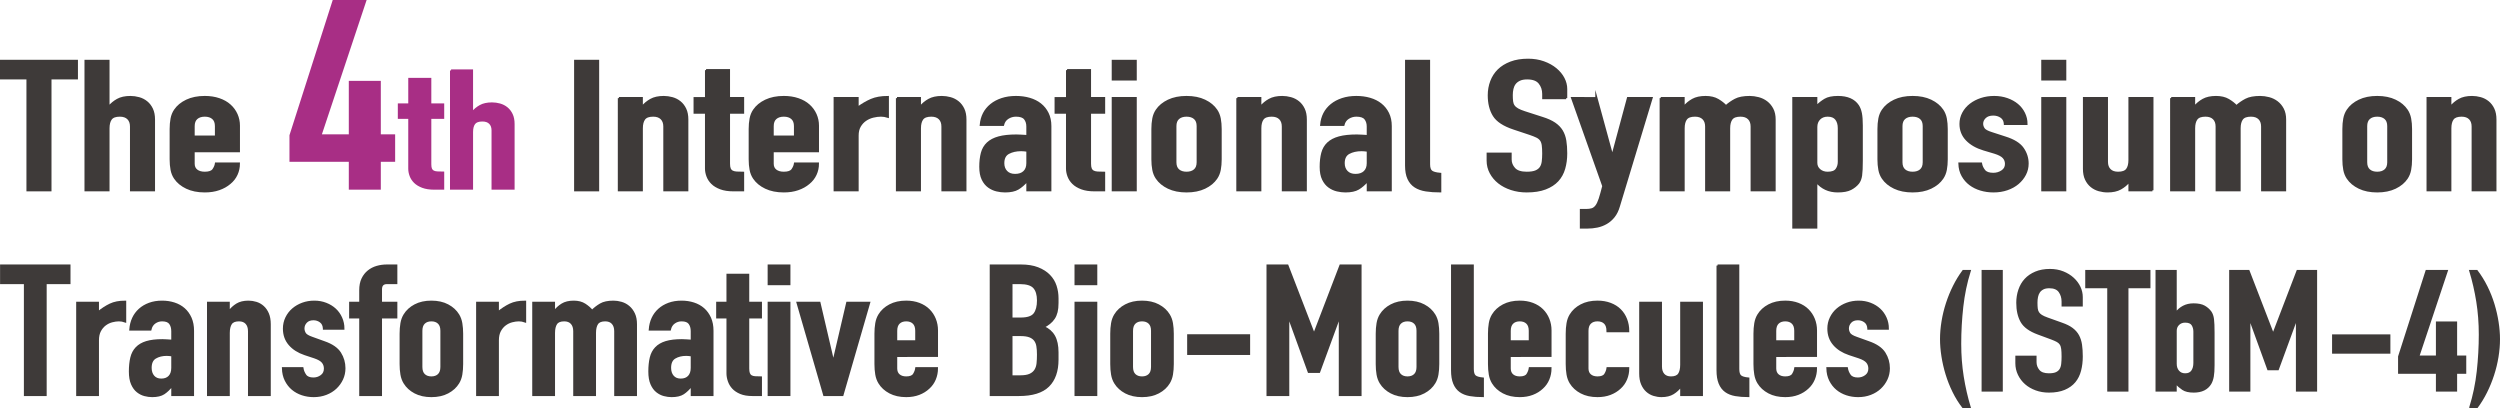
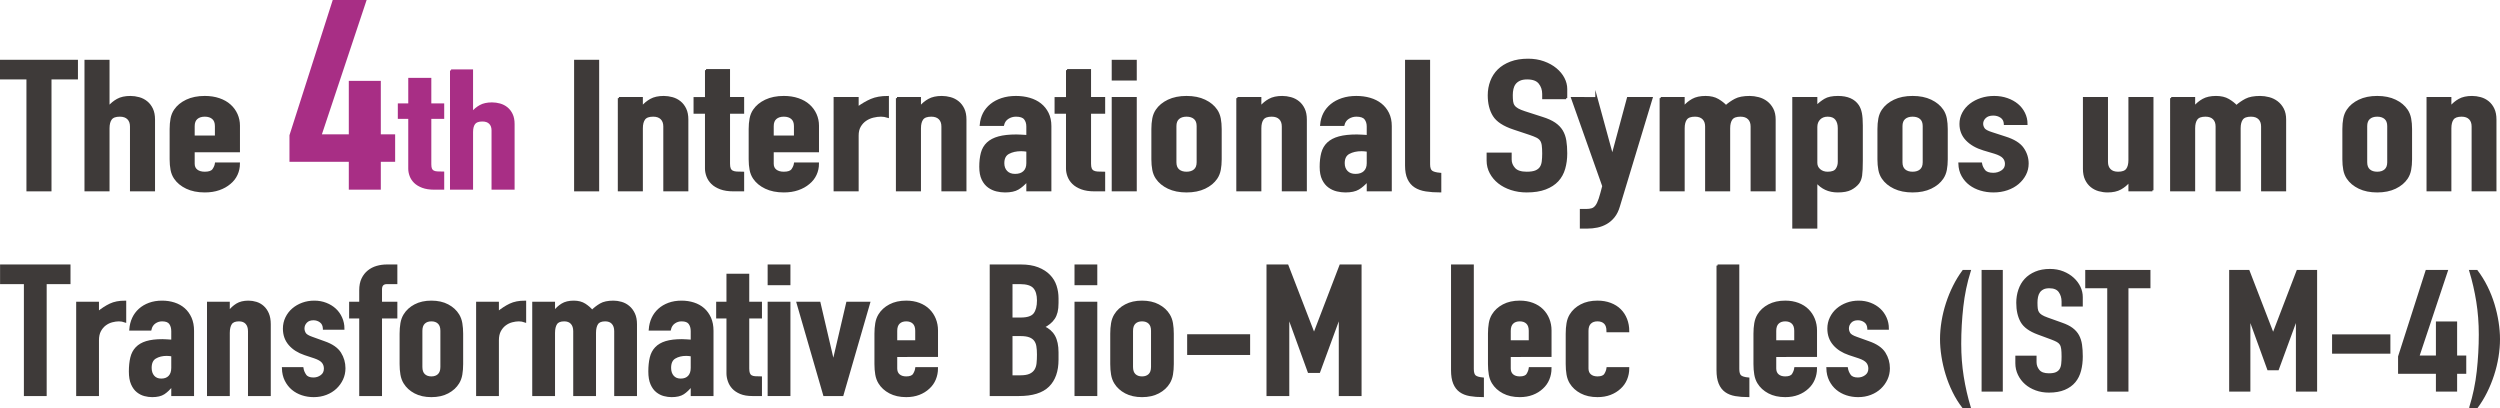
<svg xmlns="http://www.w3.org/2000/svg" version="1.0" x="0px" y="0px" width="1126.431px" height="184.004px" viewBox="0 0 1126.431 184.004" enable-background="new 0 0 1126.431 184.004" xml:space="preserve">
  <defs>
</defs>
  <g>
    <g>
      <path fill="#3E3A39" stroke="#3E3A39" stroke-width="0.989" stroke-miterlimit="10" d="M12.409,35.291H0.494v-7.859h34.129v7.859    H22.708v50.432H12.409V35.291z" />
      <path fill="#3E3A39" stroke="#3E3A39" stroke-width="0.989" stroke-miterlimit="10" d="M38.56,27.432h10.299v20.795h0.202    c1.076-1.311,2.373-2.388,3.888-3.234c1.515-0.846,3.448-1.269,5.806-1.269c1.277,0,2.558,0.178,3.837,0.532    c1.278,0.355,2.423,0.941,3.433,1.76c1.01,0.819,1.818,1.87,2.424,3.152c0.605,1.283,0.908,2.853,0.908,4.707v31.848H59.057    V56.987c0-1.527-0.438-2.729-1.312-3.603c-0.876-0.872-2.12-1.31-3.736-1.31c-1.953,0-3.299,0.491-4.039,1.474    c-0.741,0.982-1.11,2.402-1.11,4.257v27.918H38.56V27.432z" />
      <path fill="#3E3A39" stroke="#3E3A39" stroke-width="0.989" stroke-miterlimit="10" d="M87.227,68.121v5.648    c0,1.31,0.455,2.32,1.363,3.029c0.909,0.71,2.137,1.064,3.686,1.064c1.952,0,3.247-0.463,3.888-1.392    c0.639-0.928,1.025-1.855,1.161-2.784h10.299c0,1.748-0.353,3.385-1.06,4.912c-0.707,1.529-1.734,2.839-3.08,3.93    c-1.347,1.146-2.963,2.047-4.847,2.702c-1.885,0.655-4.006,0.982-6.361,0.982c-3.165,0-5.891-0.545-8.179-1.638    c-2.289-1.091-4.039-2.538-5.25-4.339c-0.742-1.091-1.247-2.346-1.515-3.766c-0.271-1.419-0.404-2.975-0.404-4.667V58.133    c0-1.691,0.134-3.247,0.404-4.667c0.268-1.419,0.772-2.674,1.515-3.766c1.211-1.802,2.961-3.247,5.25-4.339    c2.288-1.092,5.014-1.638,8.179-1.638c2.355,0,4.493,0.327,6.412,0.982c1.918,0.655,3.534,1.569,4.847,2.742    c1.312,1.175,2.322,2.553,3.029,4.135c0.707,1.584,1.06,3.274,1.06,5.076v11.462H87.227z M87.227,61.572h10.098v-4.749    c0-1.582-0.454-2.77-1.363-3.561c-0.908-0.791-2.138-1.188-3.686-1.188c-1.549,0-2.776,0.396-3.686,1.188    c-0.908,0.791-1.363,1.979-1.363,3.561V61.572z" />
      <path fill="#A82E85" stroke="#A82E85" stroke-width="0.989" stroke-miterlimit="10" d="M157.656,72.398h-26.735V61.007    l19.36-60.513h14.224l-20.15,60.513h13.302V36.921h13.434v24.086h6.454v11.391h-6.454v12.577h-13.434V72.398z" />
      <path fill="#A82E85" stroke="#A82E85" stroke-width="0.989" stroke-miterlimit="10" d="M184.445,35.565h9.403v11.512h5.809v5.979    h-5.809v21.005c0,0.897,0.106,1.596,0.323,2.094c0.215,0.498,0.553,0.872,1.014,1.121c0.461,0.25,1.061,0.399,1.798,0.448    c0.737,0.051,1.628,0.075,2.674,0.075v7.176h-3.872c-2.152,0-3.95-0.273-5.394-0.822c-1.444-0.548-2.597-1.245-3.457-2.093    c-0.861-0.847-1.491-1.806-1.89-2.878c-0.4-1.071-0.6-2.104-0.6-3.103V53.056h-4.702v-5.979h4.702V35.565z" />
      <path fill="#A82E85" stroke="#A82E85" stroke-width="0.989" stroke-miterlimit="10" d="M203.251,31.752h9.403V50.74h0.185    c0.982-1.196,2.167-2.18,3.55-2.953c1.383-0.772,3.148-1.158,5.301-1.158c1.167,0,2.335,0.162,3.503,0.485    c1.167,0.325,2.213,0.859,3.135,1.607c0.922,0.747,1.66,1.707,2.213,2.878s0.83,2.604,0.83,4.298v29.078h-9.404V58.738    c0-1.395-0.4-2.491-1.198-3.289c-0.8-0.797-1.937-1.196-3.411-1.196c-1.783,0-3.012,0.448-3.688,1.346    c-0.677,0.896-1.015,2.193-1.015,3.887v25.49h-9.403V31.752z" />
      <path fill="#3E3A39" stroke="#3E3A39" stroke-width="0.989" stroke-miterlimit="10" d="M259.171,27.432h10.3v58.291h-10.3V27.432    z" />
      <path fill="#3E3A39" stroke="#3E3A39" stroke-width="0.989" stroke-miterlimit="10" d="M278.861,44.215h10.299v4.012h0.202    c1.076-1.311,2.373-2.388,3.888-3.234c1.515-0.846,3.448-1.269,5.806-1.269c1.277,0,2.558,0.178,3.837,0.532    c1.278,0.355,2.423,0.941,3.433,1.76c1.01,0.819,1.818,1.87,2.424,3.152c0.605,1.283,0.908,2.853,0.908,4.707v31.848h-10.299    V56.987c0-1.527-0.438-2.729-1.312-3.603c-0.876-0.872-2.12-1.31-3.736-1.31c-1.953,0-3.299,0.491-4.039,1.474    c-0.741,0.982-1.11,2.402-1.11,4.257v27.918h-10.299V44.215z" />
      <path fill="#3E3A39" stroke="#3E3A39" stroke-width="0.989" stroke-miterlimit="10" d="M318.138,31.607h10.299v12.608h6.361v6.55    h-6.361V73.77c0,0.982,0.117,1.747,0.354,2.293c0.235,0.546,0.605,0.955,1.11,1.228c0.505,0.273,1.161,0.438,1.97,0.491    c0.808,0.055,1.782,0.082,2.928,0.082v7.859h-4.241c-2.356,0-4.326-0.3-5.906-0.9c-1.583-0.601-2.845-1.364-3.787-2.293    c-0.943-0.927-1.633-1.978-2.069-3.151c-0.438-1.173-0.656-2.306-0.656-3.397V50.765h-5.15v-6.55h5.15V31.607z" />
      <path fill="#3E3A39" stroke="#3E3A39" stroke-width="0.989" stroke-miterlimit="10" d="M348.125,68.121v5.648    c0,1.31,0.455,2.32,1.363,3.029c0.909,0.71,2.137,1.064,3.686,1.064c1.952,0,3.247-0.463,3.888-1.392    c0.639-0.928,1.025-1.855,1.161-2.784h10.299c0,1.748-0.353,3.385-1.06,4.912c-0.707,1.529-1.734,2.839-3.08,3.93    c-1.347,1.146-2.963,2.047-4.847,2.702c-1.885,0.655-4.006,0.982-6.361,0.982c-3.165,0-5.891-0.545-8.179-1.638    c-2.289-1.091-4.039-2.538-5.25-4.339c-0.742-1.091-1.247-2.346-1.515-3.766c-0.271-1.419-0.404-2.975-0.404-4.667V58.133    c0-1.691,0.134-3.247,0.404-4.667c0.268-1.419,0.772-2.674,1.515-3.766c1.211-1.802,2.961-3.247,5.25-4.339    c2.288-1.092,5.014-1.638,8.179-1.638c2.355,0,4.493,0.327,6.412,0.982c1.918,0.655,3.534,1.569,4.847,2.742    c1.312,1.175,2.322,2.553,3.029,4.135c0.707,1.584,1.06,3.274,1.06,5.076v11.462H348.125z M348.125,61.572h10.098v-4.749    c0-1.582-0.454-2.77-1.363-3.561c-0.908-0.791-2.138-1.188-3.686-1.188c-1.549,0-2.776,0.396-3.686,1.188    c-0.908,0.791-1.363,1.979-1.363,3.561V61.572z" />
      <path fill="#3E3A39" stroke="#3E3A39" stroke-width="0.989" stroke-miterlimit="10" d="M376.095,44.215h10.299v4.421    c2.086-1.527,4.14-2.729,6.159-3.603c2.02-0.872,4.509-1.31,7.473-1.31v8.842c-1.01-0.327-2.055-0.491-3.131-0.491    c-1.077,0-2.238,0.151-3.483,0.45c-1.246,0.301-2.391,0.806-3.433,1.515c-1.045,0.71-1.903,1.638-2.575,2.783    c-0.674,1.146-1.01,2.566-1.01,4.258v24.643h-10.299V44.215z" />
      <path fill="#3E3A39" stroke="#3E3A39" stroke-width="0.989" stroke-miterlimit="10" d="M404.165,44.215h10.299v4.012h0.202    c1.076-1.311,2.373-2.388,3.888-3.234c1.515-0.846,3.448-1.269,5.806-1.269c1.277,0,2.558,0.178,3.837,0.532    c1.278,0.355,2.423,0.941,3.433,1.76c1.01,0.819,1.818,1.87,2.424,3.152c0.605,1.283,0.908,2.853,0.908,4.707v31.848h-10.299    V56.987c0-1.527-0.438-2.729-1.312-3.603c-0.876-0.872-2.12-1.31-3.736-1.31c-1.953,0-3.299,0.491-4.039,1.474    c-0.741,0.982-1.11,2.402-1.11,4.257v27.918h-10.299V44.215z" />
      <path fill="#3E3A39" stroke="#3E3A39" stroke-width="0.989" stroke-miterlimit="10" d="M462.93,81.466h-0.202    c-1.347,1.528-2.71,2.701-4.089,3.52c-1.381,0.819-3.316,1.229-5.807,1.229c-1.211,0-2.458-0.151-3.735-0.45    c-1.279-0.3-2.474-0.846-3.585-1.638c-1.11-0.79-2.02-1.909-2.726-3.356c-0.707-1.445-1.061-3.315-1.061-5.608    c0-2.346,0.235-4.406,0.707-6.181c0.47-1.773,1.328-3.247,2.574-4.421c1.245-1.173,2.911-2.047,4.998-2.62    c2.086-0.573,4.746-0.859,7.978-0.859c0.739,0,1.479,0.028,2.221,0.082c0.74,0.055,1.649,0.109,2.727,0.163v-4.339    c0-1.419-0.371-2.592-1.11-3.521c-0.742-0.928-2.088-1.392-4.039-1.392c-1.348,0-2.575,0.355-3.686,1.064    c-1.11,0.71-1.835,1.747-2.171,3.111h-9.996c0.336-3.767,1.884-6.768,4.645-9.006c1.346-1.092,2.961-1.951,4.847-2.579    c1.884-0.627,4.004-0.941,6.361-0.941c2.153,0,4.173,0.273,6.059,0.818c1.884,0.546,3.517,1.365,4.896,2.456    c1.379,1.093,2.475,2.456,3.282,4.094s1.211,3.549,1.211,5.73v28.9H462.93V81.466z M462.93,67.875    c-1.146-0.164-2.087-0.245-2.827-0.245c-2.222,0-4.124,0.423-5.705,1.269c-1.582,0.847-2.373,2.389-2.373,4.626    c0,1.583,0.471,2.865,1.414,3.848c0.941,0.982,2.254,1.474,3.938,1.474c1.75,0,3.113-0.463,4.09-1.392    c0.975-0.928,1.464-2.237,1.464-3.93V67.875z" />
      <path fill="#3E3A39" stroke="#3E3A39" stroke-width="0.989" stroke-miterlimit="10" d="M480.802,31.607h10.299v12.608h6.361v6.55    h-6.361V73.77c0,0.982,0.117,1.747,0.354,2.293c0.235,0.546,0.605,0.955,1.11,1.228c0.505,0.273,1.161,0.438,1.97,0.491    c0.808,0.055,1.782,0.082,2.928,0.082v7.859h-4.241c-2.356,0-4.326-0.3-5.906-0.9c-1.583-0.601-2.845-1.364-3.787-2.293    c-0.943-0.927-1.633-1.978-2.069-3.151c-0.438-1.173-0.656-2.306-0.656-3.397V50.765h-5.15v-6.55h5.15V31.607z" />
      <path fill="#3E3A39" stroke="#3E3A39" stroke-width="0.989" stroke-miterlimit="10" d="M501.4,27.432h10.299v8.351H501.4V27.432z     M501.4,44.215h10.299v41.508H501.4V44.215z" />
      <path fill="#3E3A39" stroke="#3E3A39" stroke-width="0.989" stroke-miterlimit="10" d="M519.271,58.133    c0-1.691,0.134-3.247,0.404-4.667c0.268-1.419,0.772-2.674,1.515-3.766c1.211-1.802,2.961-3.247,5.25-4.339    c2.288-1.092,5.014-1.638,8.179-1.638c3.163,0,5.89,0.546,8.179,1.638c2.288,1.092,4.039,2.537,5.251,4.339    c0.74,1.092,1.245,2.347,1.515,3.766c0.269,1.42,0.403,2.976,0.403,4.667v13.672c0,1.692-0.135,3.248-0.403,4.667    c-0.27,1.42-0.774,2.675-1.515,3.766c-1.212,1.801-2.963,3.248-5.251,4.339c-2.289,1.093-5.016,1.638-8.179,1.638    c-3.165,0-5.891-0.545-8.179-1.638c-2.289-1.091-4.039-2.538-5.25-4.339c-0.742-1.091-1.247-2.346-1.515-3.766    c-0.271-1.419-0.404-2.975-0.404-4.667V58.133z M529.57,73.115c0,1.584,0.455,2.771,1.363,3.562    c0.909,0.792,2.137,1.188,3.686,1.188c1.548,0,2.777-0.396,3.686-1.188c0.909-0.79,1.363-1.978,1.363-3.562V56.823    c0-1.582-0.454-2.77-1.363-3.561c-0.908-0.791-2.138-1.188-3.686-1.188c-1.549,0-2.776,0.396-3.686,1.188    c-0.908,0.791-1.363,1.979-1.363,3.561V73.115z" />
      <path fill="#3E3A39" stroke="#3E3A39" stroke-width="0.989" stroke-miterlimit="10" d="M557.539,44.215h10.299v4.012h0.202    c1.076-1.311,2.373-2.388,3.888-3.234c1.515-0.846,3.448-1.269,5.806-1.269c1.277,0,2.558,0.178,3.837,0.532    c1.278,0.355,2.423,0.941,3.433,1.76c1.01,0.819,1.818,1.87,2.424,3.152c0.605,1.283,0.908,2.853,0.908,4.707v31.848h-10.299    V56.987c0-1.527-0.438-2.729-1.312-3.603c-0.876-0.872-2.12-1.31-3.736-1.31c-1.953,0-3.299,0.491-4.039,1.474    c-0.741,0.982-1.11,2.402-1.11,4.257v27.918h-10.299V44.215z" />
      <path fill="#3E3A39" stroke="#3E3A39" stroke-width="0.989" stroke-miterlimit="10" d="M616.304,81.466h-0.202    c-1.347,1.528-2.71,2.701-4.089,3.52c-1.381,0.819-3.316,1.229-5.807,1.229c-1.211,0-2.458-0.151-3.735-0.45    c-1.279-0.3-2.474-0.846-3.585-1.638c-1.11-0.79-2.02-1.909-2.726-3.356c-0.707-1.445-1.061-3.315-1.061-5.608    c0-2.346,0.235-4.406,0.707-6.181c0.47-1.773,1.328-3.247,2.574-4.421c1.245-1.173,2.911-2.047,4.998-2.62    c2.086-0.573,4.746-0.859,7.978-0.859c0.739,0,1.479,0.028,2.221,0.082c0.74,0.055,1.649,0.109,2.727,0.163v-4.339    c0-1.419-0.371-2.592-1.11-3.521c-0.742-0.928-2.088-1.392-4.039-1.392c-1.348,0-2.575,0.355-3.686,1.064    c-1.11,0.71-1.835,1.747-2.171,3.111h-9.996c0.336-3.767,1.884-6.768,4.645-9.006c1.346-1.092,2.961-1.951,4.847-2.579    c1.884-0.627,4.004-0.941,6.361-0.941c2.153,0,4.173,0.273,6.059,0.818c1.884,0.546,3.517,1.365,4.896,2.456    c1.379,1.093,2.475,2.456,3.282,4.094s1.211,3.549,1.211,5.73v28.9h-10.299V81.466z M616.304,67.875    c-1.146-0.164-2.087-0.245-2.827-0.245c-2.222,0-4.124,0.423-5.705,1.269c-1.582,0.847-2.373,2.389-2.373,4.626    c0,1.583,0.471,2.865,1.414,3.848c0.941,0.982,2.254,1.474,3.938,1.474c1.75,0,3.113-0.463,4.09-1.392    c0.975-0.928,1.464-2.237,1.464-3.93V67.875z" />
      <path fill="#3E3A39" stroke="#3E3A39" stroke-width="0.989" stroke-miterlimit="10" d="M633.57,27.432h10.3v46.584    c0,1.583,0.354,2.66,1.06,3.233c0.707,0.573,2.035,0.941,3.988,1.105v7.859c-2.356,0-4.493-0.151-6.411-0.45    c-1.919-0.3-3.534-0.872-4.847-1.72c-1.312-0.845-2.322-2.032-3.029-3.561c-0.707-1.527-1.061-3.492-1.061-5.896V27.432z" />
      <path fill="#3E3A39" stroke="#3E3A39" stroke-width="0.989" stroke-miterlimit="10" d="M705.663,44.215h-10.3v-1.883    c0-1.91-0.555-3.562-1.666-4.953c-1.11-1.393-2.979-2.088-5.604-2.088c-1.414,0-2.575,0.219-3.483,0.655    c-0.909,0.438-1.616,0.996-2.121,1.678c-0.505,0.684-0.858,1.474-1.06,2.374c-0.202,0.901-0.304,1.843-0.304,2.825    c0,1.146,0.051,2.115,0.152,2.906c0.101,0.792,0.353,1.474,0.757,2.047c0.404,0.572,0.992,1.078,1.767,1.515    c0.773,0.438,1.834,0.873,3.181,1.31l7.876,2.538c2.288,0.71,4.141,1.543,5.554,2.497c1.414,0.955,2.507,2.074,3.282,3.356    c0.772,1.283,1.295,2.757,1.564,4.421c0.269,1.666,0.404,3.562,0.404,5.69c0,2.456-0.303,4.735-0.909,6.836    c-0.605,2.102-1.6,3.902-2.979,5.403c-1.381,1.502-3.216,2.688-5.503,3.562c-2.289,0.872-5.083,1.31-8.381,1.31    c-2.491,0-4.813-0.355-6.967-1.064c-2.155-0.709-4.006-1.678-5.554-2.906c-1.55-1.228-2.776-2.688-3.686-4.38    c-0.909-1.691-1.363-3.521-1.363-5.485v-3.111h10.299v2.62c0,1.528,0.556,2.906,1.667,4.135c1.11,1.228,2.979,1.842,5.604,1.842    c1.75,0,3.113-0.205,4.09-0.614c0.975-0.409,1.716-0.982,2.221-1.719c0.505-0.737,0.824-1.65,0.96-2.743    c0.134-1.091,0.201-2.292,0.201-3.603c0-1.527-0.067-2.783-0.201-3.766c-0.136-0.982-0.422-1.773-0.858-2.374    c-0.438-0.601-1.045-1.092-1.817-1.474c-0.775-0.382-1.802-0.791-3.08-1.229l-7.371-2.456c-4.442-1.474-7.422-3.424-8.937-5.854    c-1.514-2.428-2.271-5.471-2.271-9.129c0-2.182,0.369-4.257,1.11-6.222c0.74-1.965,1.834-3.656,3.282-5.076    c1.446-1.418,3.281-2.551,5.503-3.397c2.222-0.846,4.812-1.269,7.774-1.269c2.558,0,4.897,0.382,7.018,1.146    c2.121,0.766,3.938,1.774,5.453,3.029c1.515,1.257,2.676,2.661,3.483,4.217s1.212,3.151,1.212,4.789V44.215z" />
      <path fill="#3E3A39" stroke="#3E3A39" stroke-width="0.989" stroke-miterlimit="10" d="M719.293,44.215l7.068,25.871h0.202    l6.967-25.871h10.603l-14.742,48.712c-0.54,1.855-1.297,3.398-2.271,4.626c-0.977,1.229-2.105,2.211-3.383,2.947    c-1.279,0.737-2.643,1.255-4.09,1.556c-1.448,0.3-2.945,0.45-4.493,0.45h-2.827v-7.859h2.322c1.01,0,1.884-0.11,2.625-0.327    c0.74-0.219,1.396-0.696,1.97-1.433c0.571-0.737,1.093-1.83,1.564-3.275c0.471-1.446,1.01-3.37,1.616-5.771l-14.035-39.625    H719.293z" />
      <path fill="#3E3A39" stroke="#3E3A39" stroke-width="0.989" stroke-miterlimit="10" d="M748.272,44.215h10.299v4.012h0.202    c1.076-1.311,2.373-2.388,3.888-3.234c1.515-0.846,3.448-1.269,5.806-1.269c2.222,0,4.072,0.438,5.554,1.31    c1.479,0.874,2.691,1.829,3.635,2.865c1.278-1.146,2.691-2.128,4.241-2.947c1.547-0.818,3.701-1.228,6.462-1.228    c1.278,0,2.591,0.178,3.938,0.532c1.346,0.355,2.558,0.941,3.636,1.76c1.075,0.819,1.951,1.87,2.625,3.152    c0.672,1.283,1.01,2.853,1.01,4.707v31.848h-10.3V56.987c0-1.527-0.438-2.729-1.312-3.603c-0.875-0.872-2.12-1.31-3.735-1.31    c-1.953,0-3.299,0.491-4.039,1.474c-0.742,0.982-1.111,2.402-1.111,4.257v27.918h-10.299V56.987c0-1.527-0.438-2.729-1.312-3.603    c-0.876-0.872-2.12-1.31-3.736-1.31c-1.953,0-3.299,0.491-4.039,1.474c-0.741,0.982-1.11,2.402-1.11,4.257v27.918h-10.299V44.215z    " />
      <path fill="#3E3A39" stroke="#3E3A39" stroke-width="0.989" stroke-miterlimit="10" d="M808.047,44.215h10.299v3.766    c1.278-1.199,2.591-2.21,3.938-3.029c1.347-0.818,3.298-1.228,5.856-1.228c4.241,0,7.235,1.31,8.987,3.93    c0.605,0.929,1.043,2.075,1.312,3.438c0.269,1.365,0.403,3.192,0.403,5.485v15.801c0,3.002-0.101,5.213-0.303,6.632    c-0.202,1.42-0.641,2.565-1.312,3.438c-0.876,1.092-2.004,1.992-3.383,2.701c-1.38,0.709-3.316,1.064-5.806,1.064    c-2.02,0-3.821-0.368-5.402-1.105c-1.582-0.736-2.945-1.787-4.089-3.151h-0.202v20.549h-10.299V44.215z M828.544,57.724    c0-1.691-0.404-3.057-1.212-4.094c-0.808-1.036-2.087-1.556-3.837-1.556c-1.549,0-2.794,0.479-3.735,1.433    c-0.944,0.956-1.414,2.197-1.414,3.726v16.128c0,1.31,0.487,2.389,1.464,3.233c0.976,0.848,2.204,1.27,3.686,1.27    c1.952,0,3.282-0.491,3.988-1.474c0.707-0.982,1.061-2.129,1.061-3.438V57.724z" />
      <path fill="#3E3A39" stroke="#3E3A39" stroke-width="0.989" stroke-miterlimit="10" d="M846.415,58.133    c0-1.691,0.134-3.247,0.404-4.667c0.268-1.419,0.772-2.674,1.515-3.766c1.211-1.802,2.961-3.247,5.25-4.339    c2.288-1.092,5.014-1.638,8.179-1.638c3.163,0,5.89,0.546,8.179,1.638c2.288,1.092,4.039,2.537,5.251,4.339    c0.74,1.092,1.245,2.347,1.515,3.766c0.269,1.42,0.403,2.976,0.403,4.667v13.672c0,1.692-0.135,3.248-0.403,4.667    c-0.27,1.42-0.774,2.675-1.515,3.766c-1.212,1.801-2.963,3.248-5.251,4.339c-2.289,1.093-5.016,1.638-8.179,1.638    c-3.165,0-5.891-0.545-8.179-1.638c-2.289-1.091-4.039-2.538-5.25-4.339c-0.742-1.091-1.247-2.346-1.515-3.766    c-0.271-1.419-0.404-2.975-0.404-4.667V58.133z M856.714,73.115c0,1.584,0.455,2.771,1.363,3.562    c0.909,0.792,2.137,1.188,3.686,1.188c1.548,0,2.777-0.396,3.686-1.188c0.909-0.79,1.363-1.978,1.363-3.562V56.823    c0-1.582-0.454-2.77-1.363-3.561c-0.908-0.791-2.138-1.188-3.686-1.188c-1.549,0-2.776,0.396-3.686,1.188    c-0.908,0.791-1.363,1.979-1.363,3.561V73.115z" />
      <path fill="#3E3A39" stroke="#3E3A39" stroke-width="0.989" stroke-miterlimit="10" d="M903.364,55.84    c-0.068-1.418-0.623-2.482-1.666-3.192c-1.045-0.709-2.239-1.064-3.585-1.064c-1.615,0-2.861,0.424-3.735,1.269    c-0.876,0.848-1.312,1.815-1.312,2.907c0,0.765,0.234,1.514,0.706,2.251c0.471,0.736,1.682,1.406,3.636,2.006l6.058,1.965    c3.837,1.201,6.479,2.839,7.927,4.912c1.446,2.075,2.171,4.339,2.171,6.795c0,1.748-0.389,3.371-1.161,4.871    c-0.774,1.502-1.835,2.825-3.181,3.971c-1.348,1.146-2.963,2.047-4.847,2.702c-1.886,0.655-3.938,0.982-6.159,0.982    c-2.02,0-3.938-0.273-5.756-0.818s-3.417-1.337-4.796-2.375c-1.381-1.036-2.509-2.333-3.383-3.889    c-0.876-1.556-1.348-3.369-1.413-5.444h9.693c0.201,1.146,0.689,2.211,1.464,3.193c0.772,0.982,2.136,1.474,4.089,1.474    c1.48,0,2.811-0.396,3.988-1.188c1.178-0.79,1.768-1.896,1.768-3.315c0-1.146-0.371-2.129-1.11-2.947    c-0.742-0.818-2.088-1.527-4.039-2.129l-4.948-1.474c-3.23-0.982-5.772-2.441-7.623-4.38c-1.853-1.937-2.777-4.298-2.777-7.082    c0-1.746,0.404-3.369,1.212-4.871c0.808-1.5,1.901-2.783,3.282-3.848c1.379-1.064,2.979-1.896,4.796-2.497    c1.817-0.6,3.77-0.9,5.856-0.9c2.086,0,4.021,0.314,5.806,0.941c1.783,0.628,3.314,1.474,4.595,2.538    c1.277,1.064,2.287,2.347,3.029,3.848c0.739,1.502,1.11,3.099,1.11,4.789H903.364z" />
-       <path fill="#3E3A39" stroke="#3E3A39" stroke-width="0.989" stroke-miterlimit="10" d="M920.225,27.432h10.299v8.351h-10.299    V27.432z M920.225,44.215h10.299v41.508h-10.299V44.215z" />
      <path fill="#3E3A39" stroke="#3E3A39" stroke-width="0.989" stroke-miterlimit="10" d="M969.801,85.723h-10.299v-4.012H959.3    c-1.077,1.31-2.373,2.389-3.887,3.234c-1.515,0.845-3.451,1.269-5.807,1.269c-1.279,0-2.559-0.178-3.837-0.532    c-1.279-0.354-2.423-0.941-3.433-1.76c-1.01-0.819-1.817-1.869-2.424-3.152c-0.605-1.282-0.908-2.852-0.908-4.707V44.215h10.299    v28.736c0,1.528,0.438,2.729,1.312,3.603c0.874,0.873,2.121,1.31,3.736,1.31c1.951,0,3.297-0.491,4.039-1.474    c0.739-0.982,1.11-2.401,1.11-4.258V44.215h10.299V85.723z" />
      <path fill="#3E3A39" stroke="#3E3A39" stroke-width="0.989" stroke-miterlimit="10" d="M978.282,44.215h10.299v4.012h0.202    c1.076-1.311,2.373-2.388,3.888-3.234c1.515-0.846,3.448-1.269,5.806-1.269c2.222,0,4.072,0.438,5.554,1.31    c1.479,0.874,2.691,1.829,3.635,2.865c1.278-1.146,2.691-2.128,4.241-2.947c1.547-0.818,3.701-1.228,6.462-1.228    c1.278,0,2.591,0.178,3.938,0.532c1.346,0.355,2.558,0.941,3.636,1.76c1.075,0.819,1.951,1.87,2.625,3.152    c0.672,1.283,1.01,2.853,1.01,4.707v31.848h-10.3V56.987c0-1.527-0.438-2.729-1.312-3.603c-0.875-0.872-2.12-1.31-3.735-1.31    c-1.953,0-3.299,0.491-4.039,1.474c-0.742,0.982-1.111,2.402-1.111,4.257v27.918H998.78V56.987c0-1.527-0.438-2.729-1.312-3.603    c-0.876-0.872-2.12-1.31-3.736-1.31c-1.953,0-3.299,0.491-4.039,1.474c-0.741,0.982-1.11,2.402-1.11,4.257v27.918h-10.299V44.215z    " />
      <path fill="#3E3A39" stroke="#3E3A39" stroke-width="0.989" stroke-miterlimit="10" d="M1055.899,58.133    c0-1.691,0.133-3.247,0.4-4.667c0.266-1.419,0.767-2.674,1.501-3.766c1.201-1.802,2.935-3.247,5.203-4.339    c2.268-1.092,4.969-1.638,8.105-1.638c3.135,0,5.837,0.546,8.105,1.638c2.267,1.092,4.002,2.537,5.203,4.339    c0.733,1.092,1.233,2.347,1.501,3.766c0.266,1.42,0.4,2.976,0.4,4.667v13.672c0,1.692-0.135,3.248-0.4,4.667    c-0.268,1.42-0.768,2.675-1.501,3.766c-1.201,1.801-2.937,3.248-5.203,4.339c-2.269,1.093-4.971,1.638-8.105,1.638    c-3.137,0-5.838-0.545-8.105-1.638c-2.269-1.091-4.002-2.538-5.203-4.339c-0.734-1.091-1.235-2.346-1.501-3.766    c-0.268-1.419-0.4-2.975-0.4-4.667V58.133z M1066.106,73.115c0,1.584,0.45,2.771,1.351,3.562c0.9,0.792,2.117,1.188,3.652,1.188    c1.534,0,2.752-0.396,3.652-1.188c0.9-0.79,1.351-1.978,1.351-3.562V56.823c0-1.582-0.45-2.77-1.351-3.561    s-2.118-1.188-3.652-1.188c-1.535,0-2.752,0.396-3.652,1.188s-1.351,1.979-1.351,3.561V73.115z" />
      <path fill="#3E3A39" stroke="#3E3A39" stroke-width="0.989" stroke-miterlimit="10" d="M1093.823,44.215h10.206v4.012h0.2    c1.066-1.311,2.352-2.388,3.853-3.234c1.501-0.846,3.418-1.269,5.753-1.269c1.267,0,2.535,0.178,3.803,0.532    c1.267,0.355,2.401,0.941,3.402,1.76c1.001,0.819,1.801,1.87,2.401,3.152c0.601,1.283,0.9,2.853,0.9,4.707v31.848h-10.206V56.987    c0-1.527-0.435-2.729-1.301-3.603c-0.868-0.872-2.102-1.31-3.702-1.31c-1.936,0-3.27,0.491-4.003,1.474    c-0.734,0.982-1.101,2.402-1.101,4.257v27.918h-10.206V44.215z" />
      <path fill="#3E3A39" stroke="#3E3A39" stroke-width="0.989" stroke-miterlimit="10" d="M11.258,127.519H0.525v-7.859h30.746    v7.859H20.536v50.432h-9.278V127.519z" />
      <path fill="#3E3A39" stroke="#3E3A39" stroke-width="0.989" stroke-miterlimit="10" d="M34.817,136.443h9.279v4.421    c1.879-1.527,3.729-2.729,5.549-3.603c1.819-0.872,4.062-1.31,6.731-1.31v8.842c-0.91-0.327-1.851-0.491-2.82-0.491    c-0.971,0-2.017,0.151-3.139,0.45c-1.122,0.301-2.153,0.806-3.093,1.515c-0.94,0.71-1.714,1.638-2.319,2.783    c-0.606,1.146-0.909,2.566-0.909,4.258v24.643h-9.279V136.443z" />
      <path fill="#3E3A39" stroke="#3E3A39" stroke-width="0.989" stroke-miterlimit="10" d="M77.662,173.694h-0.182    c-1.214,1.528-2.442,2.701-3.685,3.52c-1.243,0.819-2.987,1.229-5.23,1.229c-1.092,0-2.214-0.151-3.365-0.45    c-1.153-0.3-2.229-0.846-3.229-1.638c-1.001-0.79-1.819-1.909-2.456-3.356c-0.637-1.445-0.955-3.315-0.955-5.608    c0-2.346,0.212-4.406,0.637-6.181c0.424-1.773,1.196-3.247,2.319-4.421c1.121-1.173,2.622-2.047,4.503-2.62    c1.879-0.573,4.275-0.859,7.187-0.859c0.666,0,1.333,0.028,2.001,0.082c0.667,0.055,1.485,0.109,2.456,0.163v-4.339    c0-1.419-0.334-2.592-1-3.521c-0.669-0.928-1.881-1.392-3.639-1.392c-1.214,0-2.32,0.355-3.32,1.064    c-1.001,0.71-1.653,1.747-1.956,3.111h-9.006c0.303-3.767,1.697-6.768,4.185-9.006c1.212-1.092,2.668-1.951,4.366-2.579    c1.697-0.627,3.607-0.941,5.731-0.941c1.939,0,3.759,0.273,5.458,0.818c1.696,0.546,3.168,1.365,4.411,2.456    c1.242,1.093,2.229,2.456,2.957,4.094c0.728,1.638,1.091,3.549,1.091,5.73v28.9h-9.278V173.694z M77.662,160.103    c-1.031-0.164-1.88-0.245-2.547-0.245c-2.001,0-3.716,0.423-5.14,1.269c-1.426,0.847-2.138,2.389-2.138,4.626    c0,1.583,0.424,2.865,1.273,3.848c0.849,0.982,2.031,1.474,3.548,1.474c1.576,0,2.805-0.463,3.684-1.392    c0.879-0.928,1.319-2.237,1.319-3.93V160.103z" />
      <path fill="#3E3A39" stroke="#3E3A39" stroke-width="0.989" stroke-miterlimit="10" d="M93.763,136.443h9.279v4.012h0.182    c0.969-1.311,2.138-2.388,3.502-3.234c1.364-0.846,3.107-1.269,5.23-1.269c1.151,0,2.305,0.178,3.457,0.532    c1.151,0.355,2.183,0.941,3.093,1.76c0.909,0.819,1.638,1.87,2.184,3.152c0.545,1.283,0.818,2.853,0.818,4.707v31.848h-9.278    v-28.736c0-1.527-0.396-2.729-1.183-3.603c-0.789-0.872-1.91-1.31-3.366-1.31c-1.76,0-2.972,0.491-3.639,1.474    c-0.668,0.982-1,2.402-1,4.257v27.918h-9.279V136.443z" />
      <path fill="#3E3A39" stroke="#3E3A39" stroke-width="0.989" stroke-miterlimit="10" d="M145.977,148.068    c-0.062-1.418-0.562-2.482-1.501-3.192c-0.941-0.709-2.017-1.064-3.229-1.064c-1.455,0-2.578,0.424-3.365,1.269    c-0.789,0.848-1.183,1.815-1.183,2.907c0,0.765,0.212,1.514,0.637,2.251c0.423,0.736,1.515,1.406,3.274,2.006l5.458,1.965    c3.457,1.201,5.836,2.839,7.141,4.912c1.304,2.075,1.956,4.339,1.956,6.795c0,1.748-0.35,3.371-1.046,4.871    c-0.698,1.502-1.653,2.825-2.865,3.971c-1.214,1.146-2.67,2.047-4.367,2.702c-1.698,0.655-3.547,0.982-5.549,0.982    c-1.819,0-3.547-0.273-5.185-0.818s-3.079-1.337-4.321-2.375c-1.243-1.036-2.26-2.333-3.047-3.889    c-0.789-1.556-1.214-3.369-1.273-5.444h8.732c0.182,1.146,0.621,2.211,1.319,3.193c0.696,0.982,1.924,1.474,3.684,1.474    c1.333,0,2.531-0.396,3.594-1.188c1.06-0.79,1.592-1.896,1.592-3.315c0-1.146-0.334-2.129-1.001-2.947    c-0.668-0.818-1.881-1.527-3.639-2.129l-4.457-1.474c-2.911-0.982-5.201-2.441-6.868-4.38c-1.669-1.937-2.502-4.298-2.502-7.082    c0-1.746,0.364-3.369,1.092-4.871c0.728-1.5,1.713-2.783,2.956-3.848s2.684-1.896,4.321-2.497c1.638-0.6,3.396-0.9,5.276-0.9    c1.879,0,3.623,0.314,5.23,0.941c1.606,0.628,2.986,1.474,4.139,2.538c1.151,1.064,2.062,2.347,2.729,3.848    c0.666,1.502,1,3.099,1,4.789H145.977z" />
      <path fill="#3E3A39" stroke="#3E3A39" stroke-width="0.989" stroke-miterlimit="10" d="M162.35,142.992h-4.548v-6.55h4.548    v-5.649c0-2.019,0.333-3.725,1.001-5.116c0.666-1.393,1.561-2.538,2.684-3.439c1.121-0.9,2.395-1.555,3.82-1.965    c1.424-0.409,2.896-0.613,4.412-0.613h4.275v7.859h-4.185c-1.819,0-2.729,0.955-2.729,2.865v6.059h6.914v6.55h-6.914v34.958    h-9.278V142.992z" />
      <path fill="#3E3A39" stroke="#3E3A39" stroke-width="0.989" stroke-miterlimit="10" d="M180.542,150.361    c0-1.691,0.121-3.247,0.364-4.667c0.241-1.419,0.696-2.674,1.364-3.766c1.092-1.802,2.668-3.247,4.73-4.339    c2.061-1.092,4.517-1.638,7.368-1.638c2.85,0,5.306,0.546,7.368,1.638c2.061,1.092,3.639,2.537,4.73,4.339    c0.666,1.092,1.121,2.347,1.364,3.766c0.241,1.42,0.363,2.976,0.363,4.667v13.672c0,1.692-0.122,3.248-0.363,4.667    c-0.243,1.42-0.698,2.675-1.364,3.766c-1.092,1.801-2.67,3.248-4.73,4.339c-2.062,1.093-4.519,1.638-7.368,1.638    c-2.852,0-5.308-0.545-7.368-1.638c-2.062-1.091-3.639-2.538-4.73-4.339c-0.668-1.091-1.123-2.346-1.364-3.766    c-0.243-1.419-0.364-2.975-0.364-4.667V150.361z M189.821,165.342c0,1.584,0.409,2.771,1.229,3.562    c0.818,0.792,1.924,1.188,3.32,1.188c1.394,0,2.501-0.396,3.32-1.188c0.818-0.79,1.228-1.978,1.228-3.562V149.05    c0-1.582-0.409-2.77-1.228-3.561c-0.819-0.791-1.927-1.188-3.32-1.188c-1.396,0-2.502,0.396-3.32,1.188    c-0.819,0.791-1.229,1.979-1.229,3.561V165.342z" />
      <path fill="#3E3A39" stroke="#3E3A39" stroke-width="0.989" stroke-miterlimit="10" d="M215.018,136.443h9.279v4.421    c1.879-1.527,3.729-2.729,5.549-3.603c1.819-0.872,4.062-1.31,6.731-1.31v8.842c-0.91-0.327-1.851-0.491-2.82-0.491    c-0.971,0-2.017,0.151-3.139,0.45c-1.122,0.301-2.153,0.806-3.093,1.515c-0.94,0.71-1.714,1.638-2.319,2.783    c-0.606,1.146-0.909,2.566-0.909,4.258v24.643h-9.279V136.443z" />
      <path fill="#3E3A39" stroke="#3E3A39" stroke-width="0.989" stroke-miterlimit="10" d="M240.307,136.443h9.279v4.012h0.182    c0.969-1.311,2.138-2.388,3.502-3.234c1.364-0.846,3.107-1.269,5.23-1.269c2.002,0,3.669,0.438,5.003,1.31    c1.334,0.874,2.425,1.829,3.275,2.865c1.151-1.146,2.425-2.128,3.82-2.947c1.395-0.818,3.335-1.228,5.822-1.228    c1.151,0,2.334,0.178,3.548,0.532c1.212,0.355,2.304,0.941,3.274,1.76c0.97,0.819,1.758,1.87,2.365,3.152    c0.605,1.283,0.909,2.853,0.909,4.707v31.848h-9.278v-28.736c0-1.527-0.396-2.729-1.183-3.603c-0.789-0.872-1.91-1.31-3.365-1.31    c-1.76,0-2.973,0.491-3.639,1.474c-0.668,0.982-1.001,2.402-1.001,4.257v27.918h-9.278v-28.736c0-1.527-0.396-2.729-1.183-3.603    c-0.789-0.872-1.91-1.31-3.366-1.31c-1.76,0-2.972,0.491-3.639,1.474c-0.668,0.982-1,2.402-1,4.257v27.918h-9.279V136.443z" />
      <path fill="#3E3A39" stroke="#3E3A39" stroke-width="0.989" stroke-miterlimit="10" d="M311.715,173.694h-0.182    c-1.214,1.528-2.442,2.701-3.685,3.52c-1.243,0.819-2.987,1.229-5.23,1.229c-1.092,0-2.214-0.151-3.365-0.45    c-1.153-0.3-2.229-0.846-3.229-1.638c-1.001-0.79-1.819-1.909-2.456-3.356c-0.637-1.445-0.955-3.315-0.955-5.608    c0-2.346,0.212-4.406,0.637-6.181c0.424-1.773,1.196-3.247,2.319-4.421c1.121-1.173,2.622-2.047,4.503-2.62    c1.879-0.573,4.275-0.859,7.187-0.859c0.666,0,1.333,0.028,2.001,0.082c0.667,0.055,1.485,0.109,2.456,0.163v-4.339    c0-1.419-0.334-2.592-1-3.521c-0.669-0.928-1.881-1.392-3.639-1.392c-1.214,0-2.32,0.355-3.32,1.064    c-1.001,0.71-1.653,1.747-1.956,3.111h-9.006c0.303-3.767,1.697-6.768,4.185-9.006c1.212-1.092,2.668-1.951,4.366-2.579    c1.697-0.627,3.607-0.941,5.731-0.941c1.939,0,3.759,0.273,5.458,0.818c1.696,0.546,3.168,1.365,4.411,2.456    c1.242,1.093,2.229,2.456,2.957,4.094c0.728,1.638,1.091,3.549,1.091,5.73v28.9h-9.278V173.694z M311.715,160.103    c-1.031-0.164-1.88-0.245-2.547-0.245c-2.001,0-3.716,0.423-5.14,1.269c-1.426,0.847-2.138,2.389-2.138,4.626    c0,1.583,0.424,2.865,1.273,3.848c0.849,0.982,2.031,1.474,3.548,1.474c1.576,0,2.805-0.463,3.684-1.392    c0.879-0.928,1.319-2.237,1.319-3.93V160.103z" />
      <path fill="#3E3A39" stroke="#3E3A39" stroke-width="0.989" stroke-miterlimit="10" d="M327.816,123.834h9.279v12.608h5.73v6.55    h-5.73v23.005c0,0.982,0.104,1.747,0.318,2.293c0.211,0.546,0.545,0.955,1,1.228c0.455,0.273,1.046,0.438,1.774,0.491    c0.728,0.055,1.605,0.082,2.638,0.082v7.859h-3.82c-2.124,0-3.897-0.3-5.322-0.9s-2.562-1.364-3.411-2.293    c-0.85-0.927-1.471-1.978-1.864-3.151c-0.396-1.173-0.592-2.306-0.592-3.397v-25.216h-4.639v-6.55h4.639V123.834z" />
      <path fill="#3E3A39" stroke="#3E3A39" stroke-width="0.989" stroke-miterlimit="10" d="M346.372,119.659h9.279v8.351h-9.279    V119.659z M346.372,136.443h9.279v41.508h-9.279V136.443z" />
      <path fill="#3E3A39" stroke="#3E3A39" stroke-width="0.989" stroke-miterlimit="10" d="M379.574,177.95h-8.187l-12.008-41.508    h9.824l6.186,26.525h0.182l6.187-26.525h9.824L379.574,177.95z" />
      <path fill="#3E3A39" stroke="#3E3A39" stroke-width="0.989" stroke-miterlimit="10" d="M403.771,160.349v5.648    c0,1.31,0.409,2.32,1.229,3.029c0.818,0.71,1.924,1.064,3.32,1.064c1.758,0,2.925-0.463,3.502-1.392    c0.575-0.928,0.924-1.855,1.046-2.784h9.278c0,1.748-0.318,3.385-0.955,4.912c-0.637,1.529-1.562,2.839-2.774,3.93    c-1.214,1.146-2.669,2.047-4.366,2.702c-1.698,0.655-3.608,0.982-5.73,0.982c-2.852,0-5.308-0.545-7.368-1.638    c-2.062-1.091-3.639-2.538-4.73-4.339c-0.668-1.091-1.123-2.346-1.364-3.766c-0.243-1.419-0.364-2.975-0.364-4.667v-13.672    c0-1.691,0.121-3.247,0.364-4.667c0.241-1.419,0.696-2.674,1.364-3.766c1.092-1.802,2.668-3.247,4.73-4.339    c2.061-1.092,4.517-1.638,7.368-1.638c2.122,0,4.048,0.327,5.776,0.982s3.184,1.569,4.366,2.742    c1.183,1.175,2.092,2.553,2.729,4.135c0.637,1.584,0.955,3.274,0.955,5.076v11.462H403.771z M403.771,153.799h9.097v-4.749    c0-1.582-0.409-2.77-1.228-3.561c-0.819-0.791-1.927-1.188-3.32-1.188c-1.396,0-2.502,0.396-3.32,1.188    c-0.819,0.791-1.229,1.979-1.229,3.561V153.799z" />
      <path fill="#3E3A39" stroke="#3E3A39" stroke-width="0.989" stroke-miterlimit="10" d="M446.433,119.659h13.554    c2.971,0,5.504,0.409,7.596,1.228c2.093,0.819,3.806,1.911,5.14,3.275s2.289,2.935,2.866,4.707    c0.575,1.774,0.864,3.616,0.864,5.526v2.129c0,1.583-0.137,2.92-0.41,4.012c-0.272,1.092-0.682,2.046-1.228,2.865    c-0.546,0.818-1.214,1.543-2.001,2.169c-0.789,0.629-1.699,1.216-2.729,1.761c2.184,0.929,3.789,2.307,4.821,4.134    c1.03,1.83,1.547,4.271,1.547,7.328v3.274c0,5.131-1.381,9.061-4.14,11.789c-2.76,2.73-7.172,4.094-13.235,4.094h-12.645V119.659z     M455.711,143.565h4.185c3.093,0,5.17-0.695,6.231-2.087c1.061-1.393,1.592-3.425,1.592-6.1c0-2.62-0.591-4.585-1.773-5.895    s-3.32-1.965-6.413-1.965h-3.821V143.565z M455.711,169.6h4.003c1.879,0,3.351-0.246,4.412-0.737    c1.061-0.491,1.864-1.173,2.41-2.047c0.546-0.872,0.879-1.909,1.001-3.11c0.121-1.2,0.182-2.51,0.182-3.93    c0-1.474-0.091-2.756-0.272-3.849c-0.183-1.091-0.562-2.005-1.138-2.742c-0.577-0.737-1.38-1.296-2.41-1.679    c-1.032-0.381-2.396-0.572-4.094-0.572h-4.094V169.6z" />
      <path fill="#3E3A39" stroke="#3E3A39" stroke-width="0.989" stroke-miterlimit="10" d="M484.638,119.659h9.279v8.351h-9.279    V119.659z M484.638,136.443h9.279v41.508h-9.279V136.443z" />
      <path fill="#3E3A39" stroke="#3E3A39" stroke-width="0.989" stroke-miterlimit="10" d="M500.739,150.361    c0-1.691,0.121-3.247,0.364-4.667c0.241-1.419,0.696-2.674,1.364-3.766c1.092-1.802,2.668-3.247,4.73-4.339    c2.061-1.092,4.517-1.638,7.368-1.638c2.85,0,5.306,0.546,7.368,1.638c2.061,1.092,3.639,2.537,4.73,4.339    c0.666,1.092,1.121,2.347,1.364,3.766c0.241,1.42,0.363,2.976,0.363,4.667v13.672c0,1.692-0.122,3.248-0.363,4.667    c-0.243,1.42-0.698,2.675-1.364,3.766c-1.092,1.801-2.67,3.248-4.73,4.339c-2.062,1.093-4.519,1.638-7.368,1.638    c-2.852,0-5.308-0.545-7.368-1.638c-2.062-1.091-3.639-2.538-4.73-4.339c-0.668-1.091-1.123-2.346-1.364-3.766    c-0.243-1.419-0.364-2.975-0.364-4.667V150.361z M510.017,165.342c0,1.584,0.409,2.771,1.229,3.562    c0.818,0.792,1.924,1.188,3.32,1.188c1.394,0,2.501-0.396,3.32-1.188c0.818-0.79,1.228-1.978,1.228-3.562V149.05    c0-1.582-0.409-2.77-1.228-3.561c-0.819-0.791-1.927-1.188-3.32-1.188c-1.396,0-2.502,0.396-3.32,1.188    c-0.819,0.791-1.229,1.979-1.229,3.561V165.342z" />
      <path fill="#3E3A39" stroke="#3E3A39" stroke-width="0.989" stroke-miterlimit="10" d="M535.397,151.097h27.381v8.351h-27.381    V151.097z" />
      <path fill="#3E3A39" stroke="#3E3A39" stroke-width="0.989" stroke-miterlimit="10" d="M571.145,119.659h8.915l11.916,30.864    h0.183l11.825-30.864h9.006v58.291h-9.278v-35.449h-0.183l-9.188,25.052h-4.639l-9.097-25.052h-0.183v35.449h-9.278V119.659z" />
-       <path fill="#3E3A39" stroke="#3E3A39" stroke-width="0.989" stroke-miterlimit="10" d="M620.358,150.361    c0-1.691,0.121-3.247,0.364-4.667c0.241-1.419,0.696-2.674,1.364-3.766c1.092-1.802,2.668-3.247,4.73-4.339    c2.061-1.092,4.517-1.638,7.368-1.638c2.85,0,5.306,0.546,7.368,1.638c2.061,1.092,3.639,2.537,4.73,4.339    c0.666,1.092,1.121,2.347,1.364,3.766c0.241,1.42,0.363,2.976,0.363,4.667v13.672c0,1.692-0.122,3.248-0.363,4.667    c-0.243,1.42-0.698,2.675-1.364,3.766c-1.092,1.801-2.67,3.248-4.73,4.339c-2.062,1.093-4.519,1.638-7.368,1.638    c-2.852,0-5.308-0.545-7.368-1.638c-2.062-1.091-3.639-2.538-4.73-4.339c-0.668-1.091-1.123-2.346-1.364-3.766    c-0.243-1.419-0.364-2.975-0.364-4.667V150.361z M629.636,165.342c0,1.584,0.409,2.771,1.229,3.562    c0.818,0.792,1.924,1.188,3.32,1.188c1.394,0,2.501-0.396,3.32-1.188c0.818-0.79,1.228-1.978,1.228-3.562V149.05    c0-1.582-0.409-2.77-1.228-3.561c-0.819-0.791-1.927-1.188-3.32-1.188c-1.396,0-2.502,0.396-3.32,1.188    c-0.819,0.791-1.229,1.979-1.229,3.561V165.342z" />
      <path fill="#3E3A39" stroke="#3E3A39" stroke-width="0.989" stroke-miterlimit="10" d="M654.287,119.659h9.279v46.584    c0,1.583,0.318,2.66,0.955,3.233s1.833,0.941,3.593,1.105v7.859c-2.123,0-4.048-0.151-5.776-0.45    c-1.729-0.3-3.184-0.872-4.366-1.72c-1.183-0.845-2.092-2.032-2.729-3.561c-0.637-1.527-0.955-3.492-0.955-5.896V119.659z" />
      <path fill="#3E3A39" stroke="#3E3A39" stroke-width="0.989" stroke-miterlimit="10" d="M680.212,160.349v5.648    c0,1.31,0.409,2.32,1.229,3.029c0.818,0.71,1.924,1.064,3.32,1.064c1.758,0,2.925-0.463,3.502-1.392    c0.575-0.928,0.924-1.855,1.046-2.784h9.278c0,1.748-0.318,3.385-0.955,4.912c-0.637,1.529-1.562,2.839-2.774,3.93    c-1.214,1.146-2.669,2.047-4.366,2.702c-1.698,0.655-3.608,0.982-5.73,0.982c-2.852,0-5.308-0.545-7.368-1.638    c-2.062-1.091-3.639-2.538-4.73-4.339c-0.668-1.091-1.123-2.346-1.364-3.766c-0.243-1.419-0.364-2.975-0.364-4.667v-13.672    c0-1.691,0.121-3.247,0.364-4.667c0.241-1.419,0.696-2.674,1.364-3.766c1.092-1.802,2.668-3.247,4.73-4.339    c2.061-1.092,4.517-1.638,7.368-1.638c2.122,0,4.048,0.327,5.776,0.982s3.184,1.569,4.366,2.742    c1.183,1.175,2.092,2.553,2.729,4.135c0.637,1.584,0.955,3.274,0.955,5.076v11.462H680.212z M680.212,153.799h9.097v-4.749    c0-1.582-0.409-2.77-1.228-3.561c-0.819-0.791-1.927-1.188-3.32-1.188c-1.396,0-2.502,0.396-3.32,1.188    c-0.819,0.791-1.229,1.979-1.229,3.561V153.799z" />
      <path fill="#3E3A39" stroke="#3E3A39" stroke-width="0.989" stroke-miterlimit="10" d="M715.234,165.997    c0,1.31,0.41,2.32,1.229,3.029c0.818,0.71,1.925,1.064,3.32,1.064c1.758,0,2.925-0.463,3.502-1.392    c0.576-0.928,0.924-1.855,1.046-2.784h9.279c0,1.748-0.318,3.385-0.955,4.912c-0.637,1.529-1.562,2.839-2.774,3.93    c-1.214,1.146-2.67,2.047-4.367,2.702c-1.698,0.655-3.608,0.982-5.73,0.982c-2.852,0-5.308-0.545-7.368-1.638    c-2.062-1.091-3.639-2.538-4.73-4.339c-0.668-1.091-1.123-2.346-1.364-3.766c-0.243-1.419-0.364-2.975-0.364-4.667v-13.672    c0-1.691,0.121-3.247,0.364-4.667c0.241-1.419,0.696-2.674,1.364-3.766c1.092-1.802,2.668-3.247,4.73-4.339    c2.061-1.092,4.517-1.638,7.368-1.638c2.122,0,4.048,0.327,5.776,0.982s3.184,1.569,4.366,2.742    c1.183,1.175,2.093,2.579,2.729,4.217c0.637,1.637,0.955,3.411,0.955,5.321h-9.279c0-1.691-0.409-2.934-1.228-3.725    s-1.926-1.188-3.32-1.188c-1.396,0-2.502,0.396-3.32,1.188s-1.229,1.979-1.229,3.561V165.997z" />
-       <path fill="#3E3A39" stroke="#3E3A39" stroke-width="0.989" stroke-miterlimit="10" d="M766.812,177.95h-9.278v-4.012h-0.183    c-0.971,1.31-2.138,2.389-3.502,3.234c-1.364,0.845-3.108,1.269-5.23,1.269c-1.152,0-2.306-0.178-3.457-0.532    c-1.152-0.354-2.183-0.941-3.093-1.76c-0.909-0.819-1.637-1.869-2.183-3.152c-0.546-1.282-0.819-2.852-0.819-4.707v-31.848h9.279    v28.736c0,1.528,0.394,2.729,1.182,3.603s1.911,1.31,3.366,1.31c1.758,0,2.971-0.491,3.639-1.474    c0.667-0.982,1.001-2.401,1.001-4.258v-27.917h9.278V177.95z" />
      <path fill="#3E3A39" stroke="#3E3A39" stroke-width="0.989" stroke-miterlimit="10" d="M773.906,119.659h9.279v46.584    c0,1.583,0.318,2.66,0.955,3.233s1.833,0.941,3.593,1.105v7.859c-2.123,0-4.048-0.151-5.776-0.45    c-1.729-0.3-3.184-0.872-4.366-1.72c-1.183-0.845-2.092-2.032-2.729-3.561c-0.637-1.527-0.955-3.492-0.955-5.896V119.659z" />
      <path fill="#3E3A39" stroke="#3E3A39" stroke-width="0.989" stroke-miterlimit="10" d="M799.831,160.349v5.648    c0,1.31,0.409,2.32,1.229,3.029c0.818,0.71,1.924,1.064,3.32,1.064c1.758,0,2.925-0.463,3.502-1.392    c0.575-0.928,0.924-1.855,1.046-2.784h9.278c0,1.748-0.318,3.385-0.955,4.912c-0.637,1.529-1.562,2.839-2.774,3.93    c-1.214,1.146-2.669,2.047-4.366,2.702c-1.698,0.655-3.608,0.982-5.73,0.982c-2.852,0-5.308-0.545-7.368-1.638    c-2.062-1.091-3.639-2.538-4.73-4.339c-0.668-1.091-1.123-2.346-1.364-3.766c-0.243-1.419-0.364-2.975-0.364-4.667v-13.672    c0-1.691,0.121-3.247,0.364-4.667c0.241-1.419,0.696-2.674,1.364-3.766c1.092-1.802,2.668-3.247,4.73-4.339    c2.061-1.092,4.517-1.638,7.368-1.638c2.122,0,4.048,0.327,5.776,0.982s3.184,1.569,4.366,2.742    c1.183,1.175,2.092,2.553,2.729,4.135c0.637,1.584,0.955,3.274,0.955,5.076v11.462H799.831z M799.831,153.799h9.097v-4.749    c0-1.582-0.409-2.77-1.228-3.561c-0.819-0.791-1.927-1.188-3.32-1.188c-1.396,0-2.502,0.396-3.32,1.188    c-0.819,0.791-1.229,1.979-1.229,3.561V153.799z" />
      <path fill="#3E3A39" stroke="#3E3A39" stroke-width="0.989" stroke-miterlimit="10" d="M841.858,148.068    c-0.062-1.418-0.562-2.482-1.501-3.192c-0.941-0.709-2.017-1.064-3.229-1.064c-1.455,0-2.578,0.424-3.365,1.269    c-0.789,0.848-1.183,1.815-1.183,2.907c0,0.765,0.212,1.514,0.637,2.251c0.423,0.736,1.515,1.406,3.274,2.006l5.458,1.965    c3.457,1.201,5.836,2.839,7.141,4.912c1.304,2.075,1.956,4.339,1.956,6.795c0,1.748-0.35,3.371-1.046,4.871    c-0.698,1.502-1.653,2.825-2.865,3.971c-1.214,1.146-2.67,2.047-4.367,2.702c-1.698,0.655-3.547,0.982-5.549,0.982    c-1.819,0-3.547-0.273-5.185-0.818s-3.079-1.337-4.321-2.375c-1.243-1.036-2.26-2.333-3.047-3.889    c-0.789-1.556-1.214-3.369-1.273-5.444h8.732c0.182,1.146,0.621,2.211,1.319,3.193c0.696,0.982,1.924,1.474,3.684,1.474    c1.333,0,2.531-0.396,3.594-1.188c1.06-0.79,1.592-1.896,1.592-3.315c0-1.146-0.334-2.129-1.001-2.947    c-0.668-0.818-1.881-1.527-3.639-2.129l-4.457-1.474c-2.911-0.982-5.201-2.441-6.868-4.38c-1.669-1.937-2.502-4.298-2.502-7.082    c0-1.746,0.364-3.369,1.092-4.871c0.728-1.5,1.713-2.783,2.956-3.848s2.684-1.896,4.321-2.497c1.638-0.6,3.396-0.9,5.276-0.9    c1.879,0,3.623,0.314,5.23,0.941c1.606,0.628,2.986,1.474,4.139,2.538c1.151,1.064,2.062,2.347,2.729,3.848    c0.666,1.502,1,3.099,1,4.789H841.858z" />
      <path fill="#3E3A39" stroke="#3E3A39" stroke-width="0.989" stroke-miterlimit="10" d="M887.465,122.123    c-1.625,5.191-2.744,10.572-3.359,16.141c-0.617,5.569-0.925,11.126-0.925,16.67c0,5.141,0.379,10.081,1.135,14.817    c0.756,4.738,1.806,9.323,3.149,13.759h-2.855c-1.681-2.167-3.15-4.535-4.41-7.106c-1.26-2.57-2.297-5.189-3.108-7.862    c-0.812-2.671-1.428-5.354-1.848-8.051s-0.63-5.255-0.63-7.674c0-2.57,0.223-5.228,0.672-7.976    c0.447-2.746,1.105-5.455,1.974-8.127c0.868-2.671,1.918-5.241,3.15-7.711c1.231-2.469,2.632-4.763,4.2-6.88H887.465z" />
      <path fill="#3E3A39" stroke="#3E3A39" stroke-width="0.989" stroke-miterlimit="10" d="M893.344,122.123h8.567v53.827h-8.567    V122.123z" />
      <path fill="#3E3A39" stroke="#3E3A39" stroke-width="0.989" stroke-miterlimit="10" d="M937.948,137.621h-8.568v-1.739    c0-1.764-0.462-3.288-1.386-4.573s-2.478-1.928-4.662-1.928c-1.176,0-2.142,0.202-2.897,0.604c-0.756,0.404-1.345,0.92-1.765,1.55    c-0.42,0.631-0.714,1.36-0.882,2.192s-0.252,1.701-0.252,2.608c0,1.059,0.042,1.954,0.126,2.684    c0.084,0.731,0.294,1.361,0.63,1.89c0.336,0.529,0.826,0.996,1.471,1.399c0.643,0.403,1.524,0.807,2.646,1.209l6.552,2.344    c1.903,0.655,3.444,1.425,4.62,2.306c1.176,0.883,2.086,1.916,2.73,3.1c0.643,1.185,1.077,2.546,1.302,4.083    c0.223,1.537,0.336,3.288,0.336,5.254c0,2.268-0.252,4.373-0.756,6.312c-0.504,1.94-1.331,3.604-2.479,4.989    c-1.148,1.387-2.675,2.483-4.577,3.289c-1.905,0.806-4.229,1.209-6.973,1.209c-2.072,0-4.004-0.328-5.796-0.982    c-1.793-0.654-3.332-1.55-4.62-2.684c-1.289-1.134-2.31-2.481-3.065-4.045c-0.756-1.562-1.135-3.251-1.135-5.065v-2.872h8.568    v2.419c0,1.411,0.462,2.684,1.386,3.817c0.925,1.135,2.479,1.701,4.662,1.701c1.456,0,2.59-0.188,3.402-0.566    c0.811-0.378,1.428-0.907,1.848-1.588s0.686-1.523,0.798-2.532c0.112-1.008,0.168-2.117,0.168-3.327    c0-1.41-0.056-2.57-0.168-3.478s-0.35-1.637-0.714-2.192c-0.364-0.554-0.868-1.008-1.512-1.36    c-0.645-0.353-1.499-0.73-2.562-1.134l-6.132-2.269c-3.695-1.36-6.174-3.162-7.434-5.405c-1.26-2.242-1.89-5.052-1.89-8.43    c0-2.015,0.307-3.931,0.924-5.745c0.615-1.814,1.524-3.376,2.729-4.688c1.204-1.31,2.73-2.355,4.578-3.138    c1.848-0.78,4.003-1.172,6.468-1.172c2.128,0,4.074,0.354,5.838,1.059c1.765,0.707,3.276,1.639,4.536,2.798    c1.261,1.159,2.227,2.457,2.898,3.893c0.672,1.437,1.008,2.911,1.008,4.423V137.621z" />
      <path fill="#3E3A39" stroke="#3E3A39" stroke-width="0.989" stroke-miterlimit="10" d="M949.959,129.381h-9.912v-7.258h28.392    v7.258h-9.912v46.569h-8.567V129.381z" />
-       <path fill="#3E3A39" stroke="#3E3A39" stroke-width="0.989" stroke-miterlimit="10" d="M971.714,122.123h8.567v18.976h0.168    c0.952-1.259,2.086-2.23,3.402-2.91c1.315-0.681,2.814-1.021,4.494-1.021c2.071,0,3.682,0.329,4.83,0.983    c1.146,0.655,2.085,1.487,2.813,2.494c0.56,0.808,0.924,1.865,1.093,3.176c0.168,1.312,0.252,3.353,0.252,6.123v14.591    c0,2.117-0.113,3.807-0.337,5.065c-0.224,1.261-0.588,2.319-1.092,3.176c-1.457,2.419-3.947,3.628-7.476,3.628    c-2.129,0-3.753-0.378-4.872-1.134c-1.121-0.756-2.213-1.688-3.276-2.797v3.478h-8.567V122.123z M988.766,149.415    c0-1.21-0.294-2.269-0.882-3.176s-1.694-1.36-3.318-1.36c-1.232,0-2.255,0.391-3.065,1.172c-0.812,0.781-1.219,1.776-1.219,2.985    v14.894c0,1.412,0.392,2.559,1.177,3.439c0.783,0.883,1.818,1.323,3.107,1.323c1.456,0,2.521-0.479,3.192-1.437    c0.672-0.956,1.008-2.217,1.008-3.779V149.415z" />
      <path fill="#3E3A39" stroke="#3E3A39" stroke-width="0.989" stroke-miterlimit="10" d="M1004.894,122.123h8.231l11.004,28.501    h0.168l10.921-28.501h8.315v53.827h-8.568v-32.734h-0.168l-8.483,23.133h-4.284l-8.4-23.133h-0.168v32.734h-8.567V122.123z" />
      <path fill="#3E3A39" stroke="#3E3A39" stroke-width="0.989" stroke-miterlimit="10" d="M1051.262,151.154h25.284v7.711h-25.284    V151.154z" />
      <path fill="#3E3A39" stroke="#3E3A39" stroke-width="0.989" stroke-miterlimit="10" d="M1098.049,167.937h-17.052v-7.258    l12.348-38.556h9.072l-12.852,38.556h8.483v-15.347h8.568v15.347h4.116v7.258h-4.116v8.014h-8.568V167.937z" />
      <path fill="#3E3A39" stroke="#3E3A39" stroke-width="0.989" stroke-miterlimit="10" d="M1113.084,183.51    c1.624-5.191,2.743-10.57,3.36-16.141c0.615-5.568,0.924-11.125,0.924-16.669c0-5.142-0.378-10.08-1.134-14.818    c-0.756-4.736-1.806-9.323-3.15-13.759h2.856c1.68,2.219,3.149,4.6,4.41,7.145c1.26,2.545,2.295,5.153,3.107,7.824    c0.812,2.672,1.429,5.355,1.849,8.052s0.63,5.254,0.63,7.673c0,2.57-0.225,5.229-0.672,7.976    c-0.449,2.748-1.106,5.457-1.975,8.127c-0.868,2.673-1.919,5.243-3.149,7.712c-1.232,2.469-2.633,4.763-4.2,6.879H1113.084z" />
    </g>
  </g>
</svg>